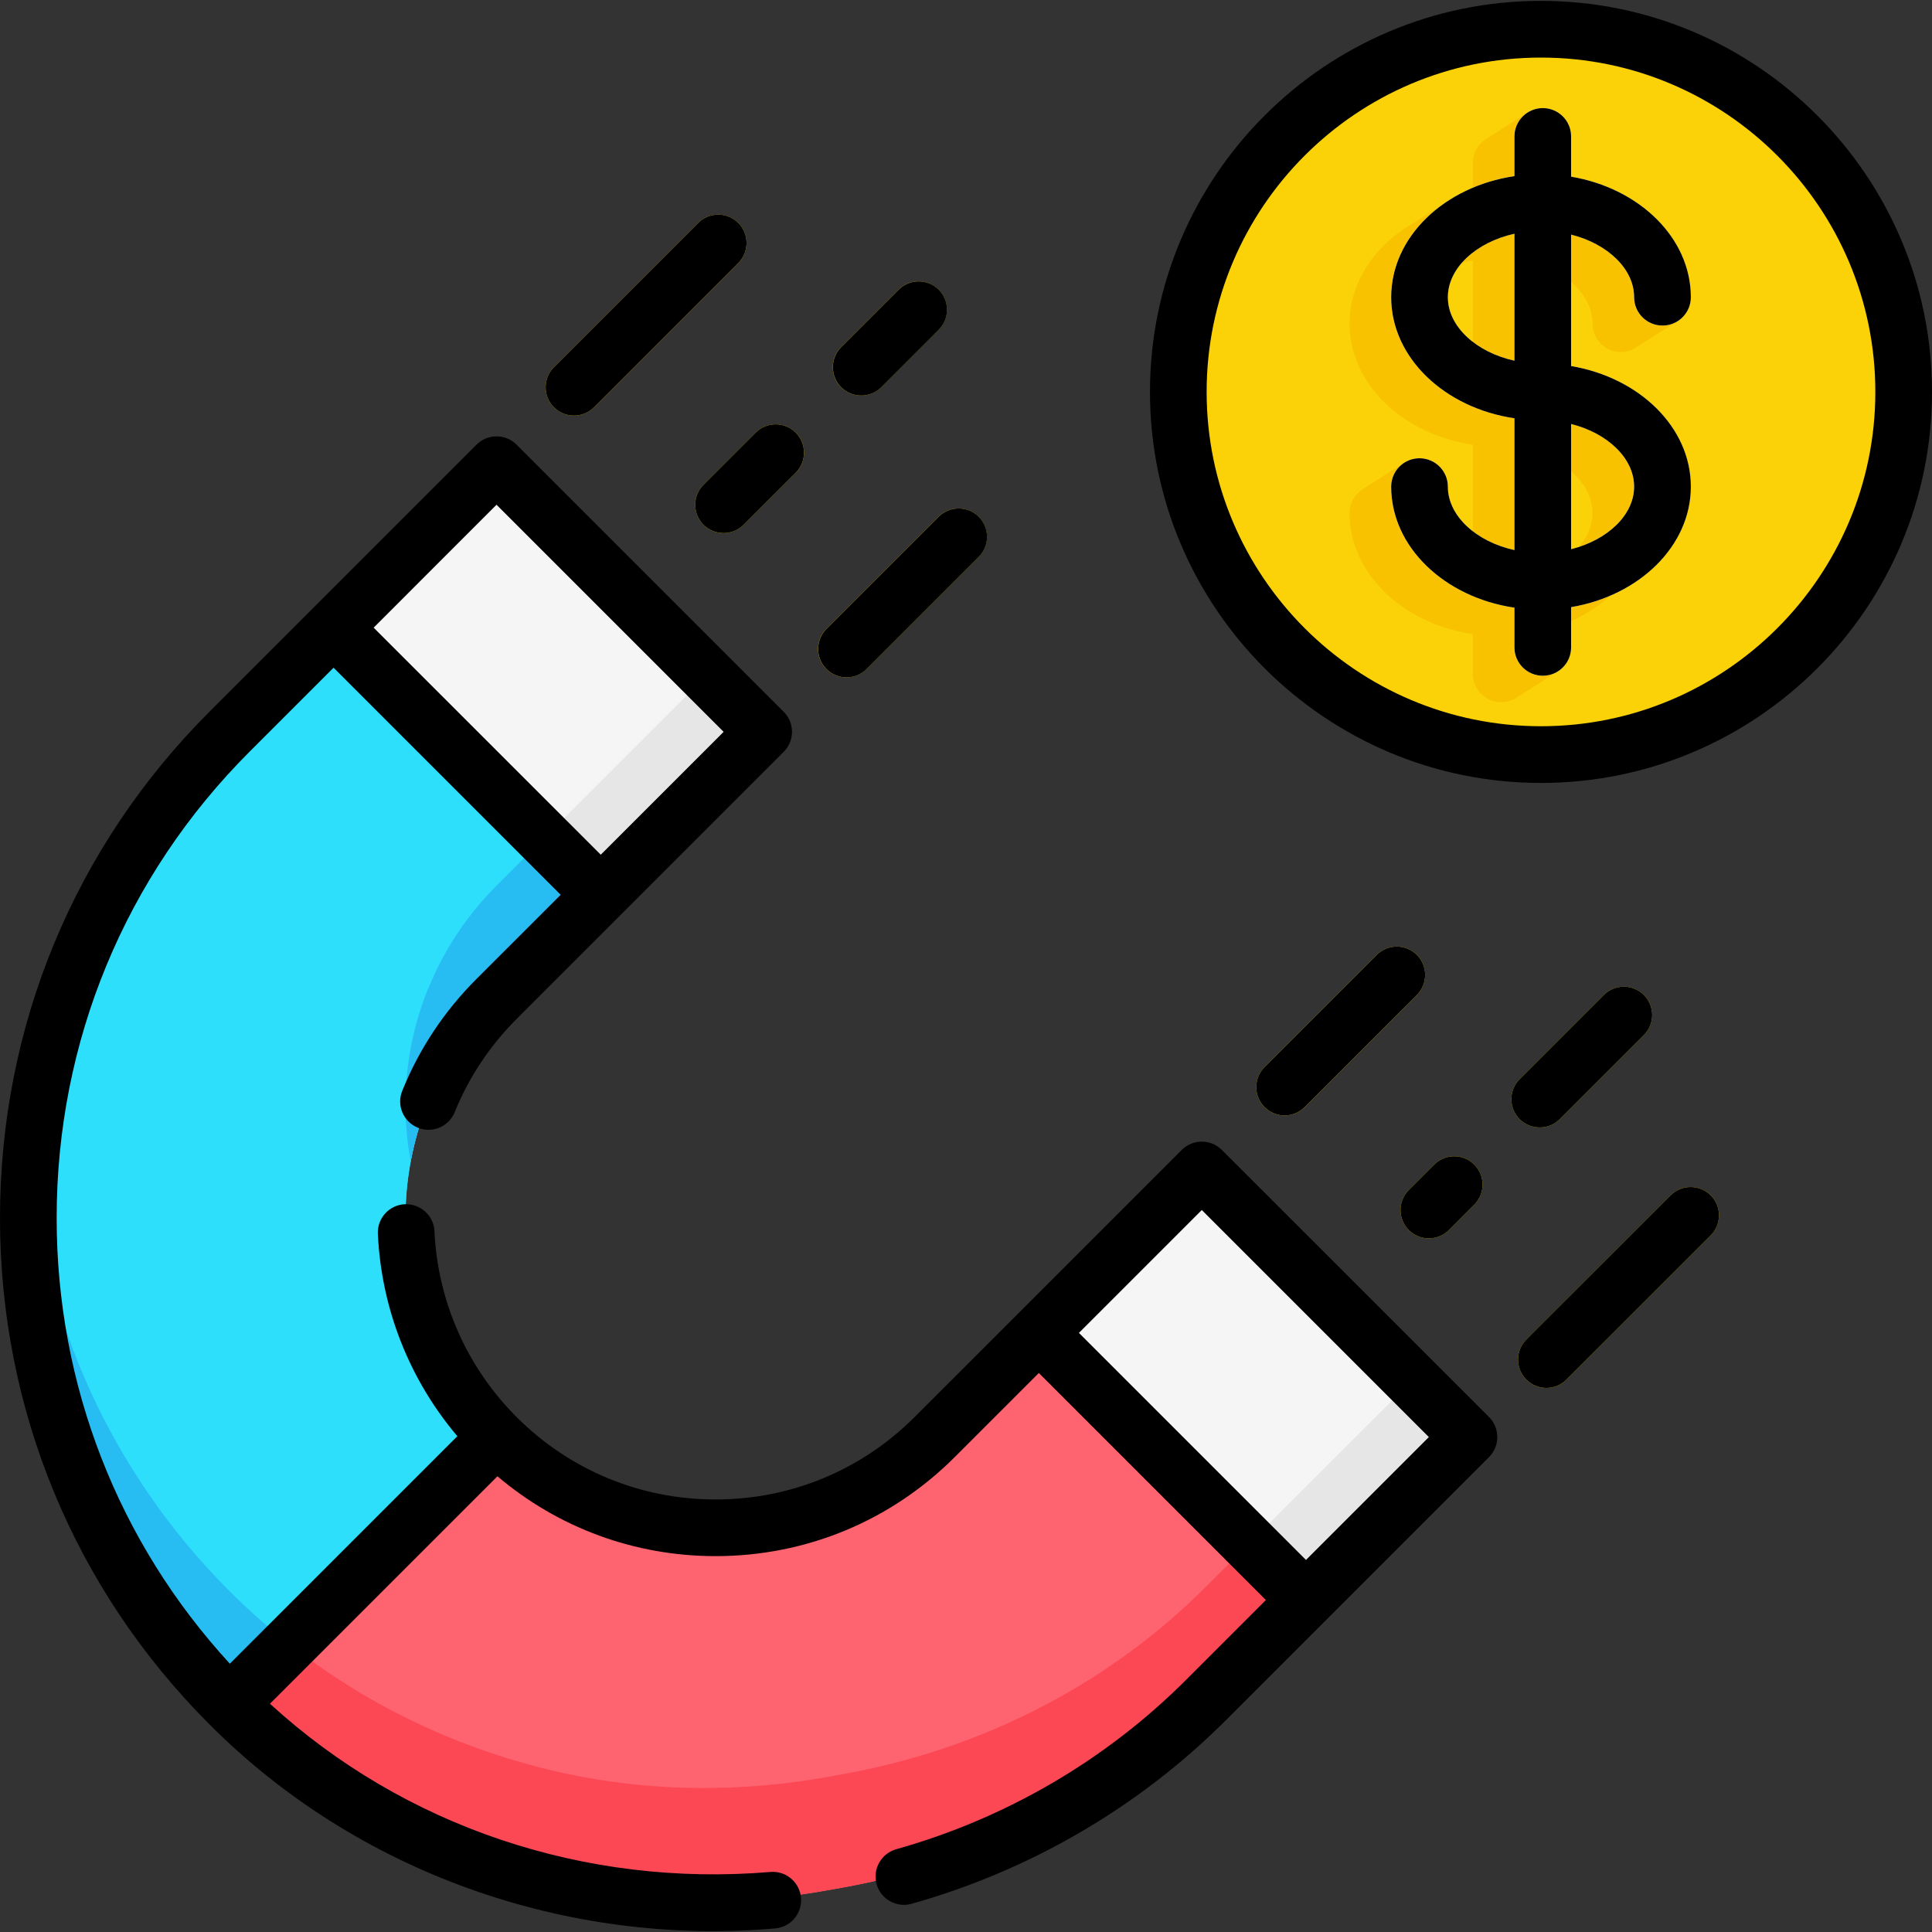
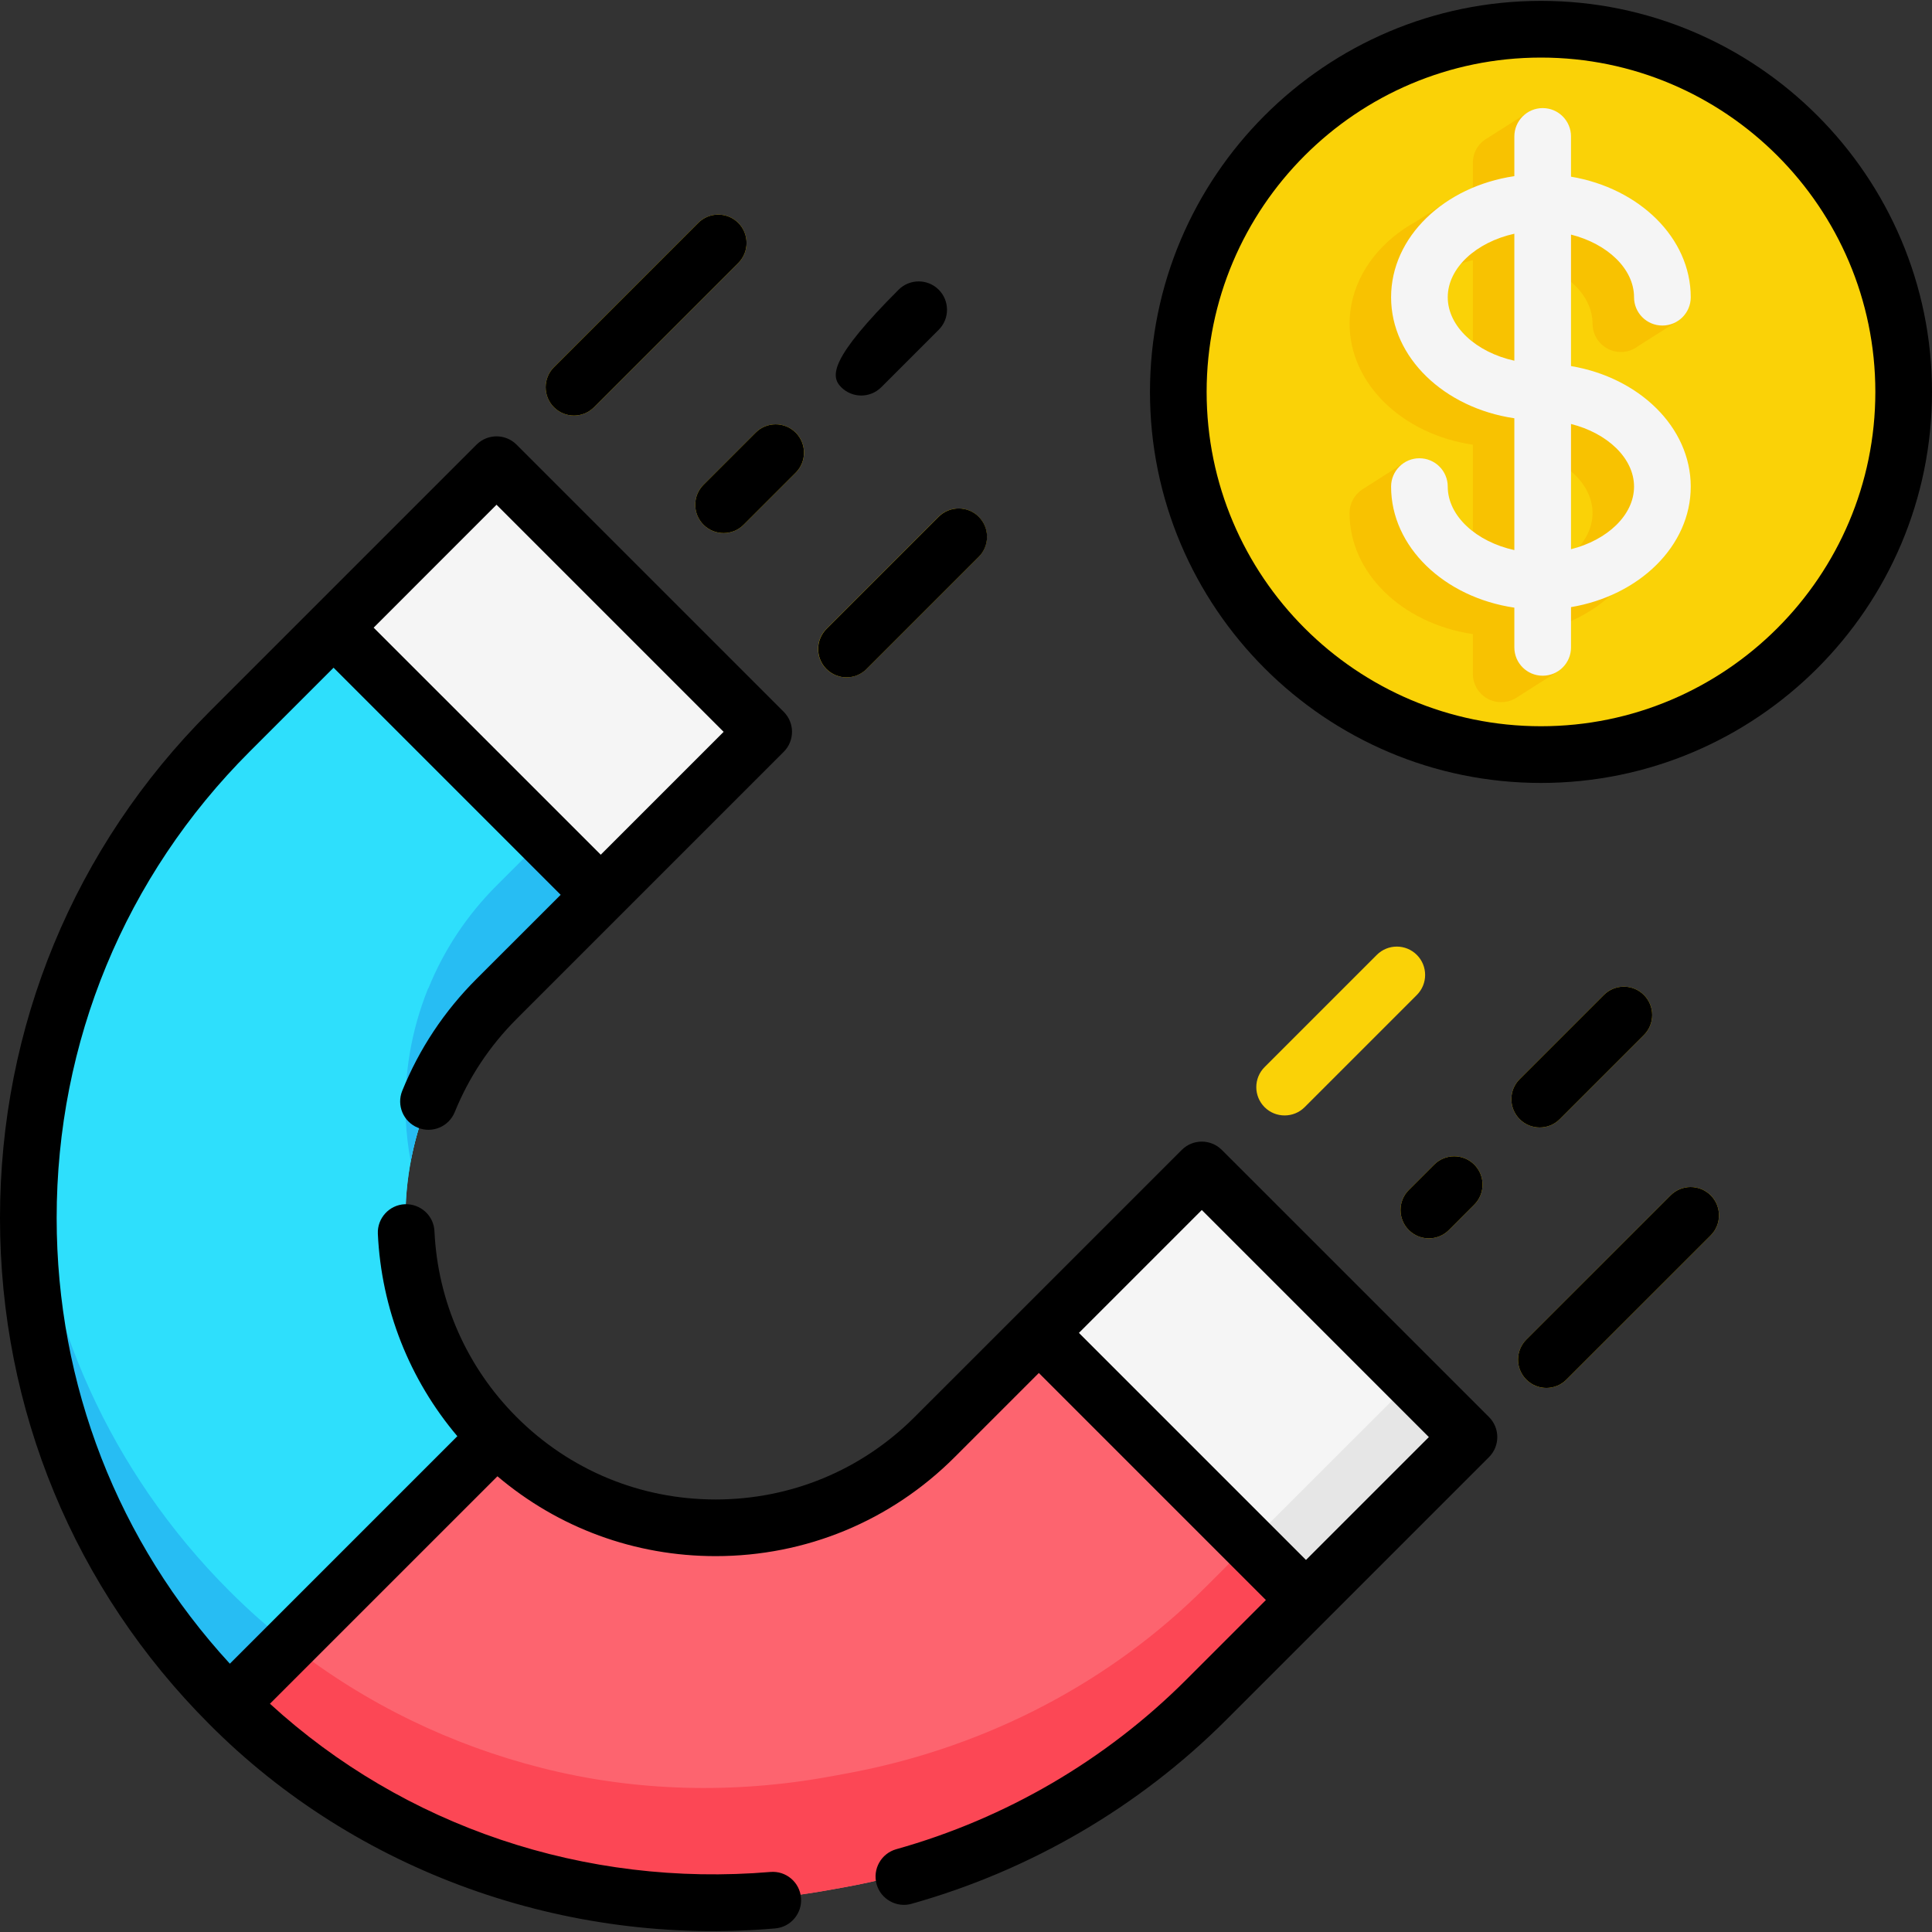
<svg xmlns="http://www.w3.org/2000/svg" width="40" height="40" viewBox="0 0 40 40" fill="none">
  <rect x="0" y="0" width="40" height="40" fill="#333333" stroke="none" />
  <g clip-path="url(#clip0_1680_256)">
    <path d="M31.904 15.623C36.051 15.623 39.413 12.261 39.413 8.114C39.413 3.967 36.051 0.605 31.904 0.605C27.756 0.605 24.395 3.967 24.395 8.114C24.395 12.261 27.756 15.623 31.904 15.623Z" fill="#FAD207" />
    <path d="M11.884 8.604C11.733 8.604 11.583 8.546 11.469 8.432C11.24 8.203 11.24 7.831 11.469 7.602L14.456 4.615C14.685 4.386 15.056 4.386 15.285 4.615C15.514 4.845 15.514 5.216 15.285 5.445L12.298 8.432C12.184 8.546 12.034 8.604 11.884 8.604Z" fill="#FAD207" />
    <path d="M17.524 14.024C17.374 14.024 17.224 13.966 17.109 13.852C16.88 13.623 16.88 13.251 17.109 13.022L19.432 10.699C19.661 10.47 20.033 10.47 20.262 10.699C20.491 10.928 20.491 11.3 20.262 11.529L17.939 13.852C17.824 13.966 17.674 14.024 17.524 14.024Z" fill="#FAD207" />
-     <path d="M17.829 8.189C17.679 8.189 17.529 8.131 17.414 8.017C17.185 7.788 17.185 7.416 17.414 7.187L18.603 5.998C18.832 5.769 19.204 5.769 19.433 5.998C19.662 6.227 19.662 6.599 19.433 6.828L18.244 8.017C18.129 8.131 17.979 8.189 17.829 8.189Z" fill="#FAD207" />
    <path d="M14.981 11.037C14.831 11.037 14.681 10.98 14.566 10.865C14.337 10.636 14.337 10.265 14.566 10.036L15.645 8.957C15.874 8.728 16.245 8.728 16.474 8.957C16.704 9.186 16.704 9.558 16.474 9.787L15.396 10.865C15.281 10.98 15.131 11.037 14.981 11.037Z" fill="#FAD207" />
    <path d="M32.016 28.736C31.866 28.736 31.716 28.679 31.602 28.564C31.372 28.335 31.372 27.964 31.602 27.735L34.588 24.748C34.818 24.519 35.189 24.519 35.418 24.748C35.647 24.977 35.647 25.348 35.418 25.578L32.431 28.564C32.317 28.679 32.166 28.736 32.016 28.736Z" fill="#FAD207" />
    <path d="M26.596 23.094C26.446 23.094 26.296 23.037 26.182 22.923C25.953 22.694 25.953 22.322 26.182 22.093L28.505 19.77C28.734 19.541 29.105 19.541 29.334 19.77C29.563 19.999 29.563 20.371 29.334 20.6L27.011 22.923C26.897 23.037 26.747 23.094 26.596 23.094Z" fill="#FAD207" />
    <path d="M31.878 23.343C31.727 23.343 31.577 23.286 31.463 23.171C31.234 22.942 31.234 22.571 31.463 22.342L33.205 20.6C33.434 20.371 33.806 20.37 34.035 20.6C34.264 20.829 34.264 21.2 34.035 21.429L32.292 23.172C32.178 23.286 32.028 23.343 31.878 23.343Z" fill="#FAD207" />
    <path d="M29.583 25.639C29.433 25.639 29.282 25.581 29.168 25.467C28.939 25.238 28.939 24.866 29.168 24.637L29.693 24.112C29.923 23.883 30.294 23.883 30.523 24.112C30.752 24.341 30.752 24.712 30.523 24.941L29.998 25.467C29.883 25.581 29.733 25.639 29.583 25.639Z" fill="#FAD207" />
    <path fill-rule="evenodd" clip-rule="evenodd" d="M31.667 8.127V5.404C32.417 5.594 32.972 6.111 32.972 6.701C32.972 7.025 33.235 7.288 33.559 7.288C33.698 7.288 33.825 7.239 33.926 7.158V7.159L34.75 6.638L34.493 6.344L34.12 6.375C33.95 5.293 32.953 4.422 31.667 4.206V3.372C31.667 3.271 31.642 3.176 31.596 3.093V2.35L30.801 2.856C30.618 2.955 30.494 3.149 30.494 3.372V4.195C30.358 4.215 30.224 4.243 30.095 4.277L30.106 4.08L29.318 4.587C29.189 4.658 29.067 4.736 28.953 4.822L28.952 4.822C28.331 5.288 27.942 5.958 27.942 6.701C27.942 7.952 29.045 8.994 30.494 9.207V11.937C29.706 11.763 29.115 11.232 29.115 10.622C29.115 10.505 29.08 10.396 29.021 10.305L29.087 9.571L28.217 10.126C28.21 10.13 28.203 10.134 28.196 10.139L28.192 10.141L28.192 10.142C28.041 10.248 27.941 10.423 27.941 10.622C27.941 11.873 29.045 12.915 30.494 13.128V13.951C30.494 14.275 30.756 14.538 31.08 14.538C31.18 14.538 31.273 14.513 31.355 14.47L31.355 14.471L31.384 14.453C31.394 14.446 31.405 14.44 31.415 14.433L32.248 13.904L32.154 13.778L31.667 13.788V13.118C33.08 12.88 34.145 11.851 34.145 10.622C34.145 9.393 33.08 8.364 31.667 8.127ZM30.494 8.016C29.706 7.842 29.115 7.311 29.115 6.701C29.115 6.092 29.706 5.56 30.494 5.387V8.016ZM31.667 11.919V9.326C32.417 9.515 32.972 10.032 32.972 10.622C32.972 11.212 32.417 11.729 31.667 11.919Z" fill="#F8C201" />
    <path d="M32.526 7.579V4.857C33.277 5.046 33.831 5.564 33.831 6.154C33.831 6.478 34.094 6.74 34.418 6.74C34.742 6.74 35.005 6.478 35.005 6.154C35.005 4.924 33.939 3.896 32.526 3.658V2.825C32.526 2.501 32.264 2.238 31.94 2.238C31.616 2.238 31.353 2.501 31.353 2.825V3.647C29.904 3.861 28.801 4.903 28.801 6.154C28.801 7.404 29.904 8.446 31.353 8.66V11.389C30.566 11.216 29.974 10.684 29.974 10.075C29.974 9.751 29.712 9.488 29.387 9.488C29.063 9.488 28.801 9.751 28.801 10.075C28.801 11.325 29.904 12.367 31.353 12.581V13.404C31.353 13.728 31.616 13.99 31.94 13.99C32.264 13.99 32.526 13.728 32.526 13.404V12.57C33.939 12.332 35.005 11.304 35.005 10.075C35.005 8.846 33.939 7.817 32.526 7.579ZM29.974 6.154C29.974 5.544 30.566 5.013 31.353 4.839V7.468C30.566 7.295 29.974 6.763 29.974 6.154ZM32.526 11.371V8.778C33.277 8.967 33.831 9.485 33.831 10.075C33.831 10.665 33.277 11.182 32.526 11.371Z" fill="#F5F5F5" />
    <path d="M15.258 15.705L12.437 18.525L8.731 16.429L6.906 12.995L9.727 10.174C10.032 9.869 10.527 9.869 10.833 10.174L15.258 14.599C15.563 14.904 15.563 15.399 15.258 15.705Z" fill="#F5F5F5" />
    <path d="M29.86 30.307L27.039 33.127L23.07 31.247L21.508 27.596L24.328 24.775C24.634 24.47 25.129 24.47 25.434 24.775L29.86 29.2C30.165 29.506 30.165 30.001 29.86 30.307Z" fill="#F5F5F5" />
    <path d="M27.039 33.127L24.97 35.197C24.905 35.261 24.841 35.324 24.776 35.387C22.771 37.317 20.217 38.58 17.478 39.074L17.162 39.131C15.192 39.487 13.166 39.443 11.226 38.953C8.846 38.352 6.6 37.133 4.755 35.289C4.753 35.288 4.752 35.286 4.75 35.284L6.315 31.188L10.281 29.754C11.533 31.006 13.175 31.632 14.816 31.632C16.457 31.632 18.099 31.006 19.351 29.754L21.508 27.596L27.039 33.127Z" fill="#FD646F" />
    <path d="M8.864 22.811C8.514 23.675 8.359 24.6 8.401 25.518C8.473 27.058 9.103 28.577 10.28 29.754L4.749 35.285C-0.801 29.734 -0.802 20.702 4.749 15.152L6.906 12.995L12.437 18.525L10.28 20.683C9.653 21.309 9.184 22.032 8.871 22.805L8.864 22.811Z" fill="#2EDFFC" />
    <path d="M8.864 22.811C8.514 23.675 8.359 24.6 8.401 25.518C8.473 27.058 9.103 28.577 10.28 29.754L4.749 35.285C-0.801 29.734 -0.802 20.702 4.749 15.152L6.906 12.995L12.437 18.525L10.28 20.683C9.653 21.309 9.184 22.032 8.871 22.805L8.864 22.811Z" fill="#2EDFFC" />
-     <path d="M15.257 15.705L12.437 18.525L11.264 17.352L14.637 13.979L15.257 14.599C15.563 14.904 15.563 15.399 15.257 15.705Z" fill="#E6E6E6" />
    <path d="M12.437 18.525L10.28 20.683C9.654 21.309 9.184 22.032 8.871 22.805L8.864 22.811C8.702 23.212 8.581 23.627 8.503 24.047C8.449 23.757 8.415 23.465 8.401 23.172C8.359 22.253 8.514 21.329 8.864 20.464L8.871 20.458C9.184 19.685 9.654 18.963 10.28 18.336L11.264 17.352L12.437 18.525Z" fill="#27BDF3" />
    <path d="M29.86 30.307L27.038 33.127L25.865 31.954L27.038 30.781L29.24 28.58L29.86 29.2C30.165 29.506 30.165 30.001 29.86 30.307Z" fill="#E6E6E6" />
    <path d="M5.991 34.041L4.748 35.285C1.675 32.211 0.303 28.07 0.634 24.044C0.899 27.29 2.271 30.461 4.748 32.938C4.75 32.94 4.752 32.941 4.753 32.943C5.148 33.338 5.562 33.704 5.991 34.041Z" fill="#27BDF3" />
    <path d="M27.039 33.127L24.97 35.197C24.905 35.261 24.841 35.324 24.776 35.387C22.771 37.317 20.217 38.58 17.478 39.074L17.162 39.131C15.192 39.487 13.166 39.443 11.226 38.953C8.846 38.352 6.6 37.133 4.755 35.289C4.753 35.288 4.752 35.286 4.75 35.284L5.993 34.041C7.568 35.281 9.356 36.134 11.226 36.606C13.166 37.097 15.192 37.141 17.162 36.785L17.478 36.727C20.217 36.233 22.771 34.971 24.776 33.04C24.841 32.978 24.905 32.914 24.97 32.85L25.866 31.954L27.039 33.127Z" fill="#FC4755" />
-     <path d="M33.833 6.154C33.833 6.478 34.096 6.74 34.42 6.74C34.744 6.74 35.007 6.478 35.007 6.154C35.007 4.925 33.941 3.896 32.528 3.658V2.825C32.528 2.501 32.266 2.238 31.942 2.238C31.618 2.238 31.355 2.501 31.355 2.825V3.647C29.906 3.861 28.803 4.903 28.803 6.154C28.803 7.404 29.906 8.446 31.355 8.66V11.389C30.567 11.216 29.976 10.684 29.976 10.075C29.976 9.751 29.713 9.488 29.389 9.488C29.065 9.488 28.803 9.751 28.803 10.075C28.803 11.325 29.906 12.367 31.355 12.581V13.404C31.355 13.728 31.618 13.99 31.942 13.99C32.266 13.99 32.528 13.728 32.528 13.404V12.57C33.941 12.332 35.007 11.304 35.007 10.075C35.007 8.846 33.941 7.817 32.528 7.579V4.857C33.279 5.046 33.833 5.564 33.833 6.154ZM29.976 6.154C29.976 5.544 30.567 5.013 31.355 4.839V7.468C30.567 7.295 29.976 6.763 29.976 6.154ZM33.833 10.075C33.833 10.665 33.279 11.182 32.528 11.371V8.778C33.279 8.967 33.833 9.485 33.833 10.075Z" fill="black" />
    <path d="M31.904 0.018C27.44 0.018 23.809 3.65 23.809 8.114C23.809 12.578 27.44 16.21 31.904 16.21C36.368 16.21 40 12.578 40 8.114C40 3.65 36.368 0.018 31.904 0.018ZM31.904 15.036C28.087 15.036 24.982 11.931 24.982 8.114C24.982 4.297 28.087 1.192 31.904 1.192C35.721 1.192 38.827 4.297 38.827 8.114C38.827 11.931 35.721 15.036 31.904 15.036Z" fill="black" />
    <path d="M25.297 23.808C25.068 23.579 24.696 23.578 24.467 23.808L21.094 27.181L21.093 27.181C21.093 27.181 21.093 27.181 21.093 27.182L18.936 29.338C17.836 30.439 16.372 31.045 14.816 31.045C13.259 31.045 11.796 30.439 10.696 29.339C10.695 29.339 10.695 29.338 10.695 29.338C10.695 29.338 10.695 29.338 10.695 29.338C9.666 28.309 9.062 26.943 8.995 25.491C8.98 25.167 8.706 24.92 8.381 24.932C8.058 24.947 7.808 25.222 7.823 25.545C7.895 27.094 8.475 28.561 9.469 29.735L4.759 34.445C2.443 31.926 1.174 28.673 1.173 25.221C1.172 21.57 2.59 18.141 5.164 15.566L6.906 13.824L11.608 18.526L9.865 20.268C9.197 20.936 8.68 21.715 8.328 22.584C8.206 22.884 8.351 23.226 8.651 23.348C8.951 23.47 9.293 23.325 9.415 23.025C9.708 22.302 10.139 21.654 10.695 21.097L16.226 15.566C16.455 15.337 16.455 14.966 16.226 14.737L10.695 9.206C10.466 8.977 10.095 8.977 9.866 9.206L4.335 14.737C1.538 17.533 -0.001 21.257 4.28973e-07 25.221C0.001 29.182 1.539 32.901 4.331 35.695C7.377 38.76 11.72 40.302 16.049 39.926C16.371 39.899 16.611 39.615 16.584 39.292C16.557 38.969 16.273 38.729 15.95 38.757C12.107 39.08 8.364 37.815 5.589 35.274L10.299 30.565C11.561 31.634 13.143 32.218 14.816 32.218C16.686 32.218 18.444 31.49 19.766 30.168L21.508 28.426L26.209 33.127L24.554 34.782C22.898 36.438 20.824 37.65 18.556 38.286C18.244 38.374 18.062 38.698 18.149 39.01C18.236 39.324 18.569 39.504 18.873 39.416C21.334 38.725 23.586 37.41 25.384 35.612L27.453 33.543C27.453 33.542 27.454 33.542 27.454 33.542C27.454 33.542 27.454 33.541 27.455 33.541L30.828 30.168C31.057 29.939 31.057 29.567 30.828 29.338L25.297 23.808ZM10.28 10.45L14.982 15.152L12.438 17.696L7.736 12.995L10.28 10.45ZM27.039 32.297L22.338 27.596L24.882 25.052L29.583 29.753L27.039 32.297Z" fill="black" />
    <path d="M11.883 8.604C12.034 8.604 12.184 8.546 12.298 8.432L15.285 5.445C15.514 5.216 15.514 4.844 15.285 4.615C15.056 4.386 14.685 4.386 14.456 4.615L11.469 7.602C11.24 7.831 11.24 8.203 11.469 8.432C11.583 8.546 11.733 8.604 11.883 8.604Z" fill="black" />
    <path d="M17.526 14.024C17.676 14.024 17.826 13.966 17.941 13.852L20.264 11.529C20.493 11.3 20.493 10.928 20.264 10.699C20.035 10.47 19.663 10.47 19.434 10.699L17.111 13.022C16.882 13.252 16.882 13.623 17.111 13.852C17.226 13.966 17.376 14.024 17.526 14.024Z" fill="black" />
-     <path d="M17.831 8.189C17.981 8.189 18.131 8.131 18.246 8.017L19.435 6.828C19.664 6.599 19.664 6.227 19.435 5.998C19.206 5.769 18.834 5.769 18.605 5.998L17.416 7.187C17.187 7.416 17.187 7.788 17.416 8.017C17.53 8.131 17.681 8.189 17.831 8.189Z" fill="black" />
+     <path d="M17.831 8.189C17.981 8.189 18.131 8.131 18.246 8.017L19.435 6.828C19.664 6.599 19.664 6.227 19.435 5.998C19.206 5.769 18.834 5.769 18.605 5.998C17.187 7.416 17.187 7.788 17.416 8.017C17.53 8.131 17.681 8.189 17.831 8.189Z" fill="black" />
    <path d="M14.566 10.865C14.796 11.094 15.167 11.094 15.396 10.865L16.474 9.787C16.703 9.558 16.703 9.186 16.474 8.957C16.245 8.728 15.874 8.728 15.645 8.957L14.566 10.036C14.337 10.265 14.337 10.636 14.566 10.865Z" fill="black" />
    <path d="M34.588 24.748L31.602 27.734C31.372 27.964 31.372 28.335 31.602 28.564C31.831 28.793 32.202 28.793 32.431 28.564L35.418 25.578C35.647 25.348 35.647 24.977 35.418 24.748C35.189 24.519 34.818 24.519 34.588 24.748Z" fill="black" />
-     <path d="M28.505 19.77L26.182 22.093C25.953 22.322 25.953 22.693 26.182 22.922C26.411 23.151 26.782 23.151 27.011 22.922L29.334 20.6C29.563 20.37 29.563 19.999 29.334 19.77C29.105 19.541 28.734 19.541 28.505 19.77Z" fill="black" />
    <path d="M31.878 23.343C32.028 23.343 32.178 23.286 32.292 23.172L34.035 21.429C34.264 21.2 34.264 20.829 34.035 20.6C33.806 20.37 33.434 20.371 33.205 20.6L31.463 22.342C31.234 22.571 31.234 22.942 31.463 23.171C31.577 23.286 31.727 23.343 31.878 23.343Z" fill="black" />
    <path d="M29.168 25.467C29.397 25.696 29.768 25.696 29.998 25.467L30.523 24.941C30.752 24.712 30.752 24.341 30.523 24.112C30.294 23.883 29.922 23.883 29.693 24.112L29.168 24.637C28.939 24.866 28.939 25.238 29.168 25.467Z" fill="black" />
  </g>
  <defs>
    <clipPath id="clip0_1680_256">
      <rect width="40" height="40" fill="white" />
    </clipPath>
  </defs>
</svg>